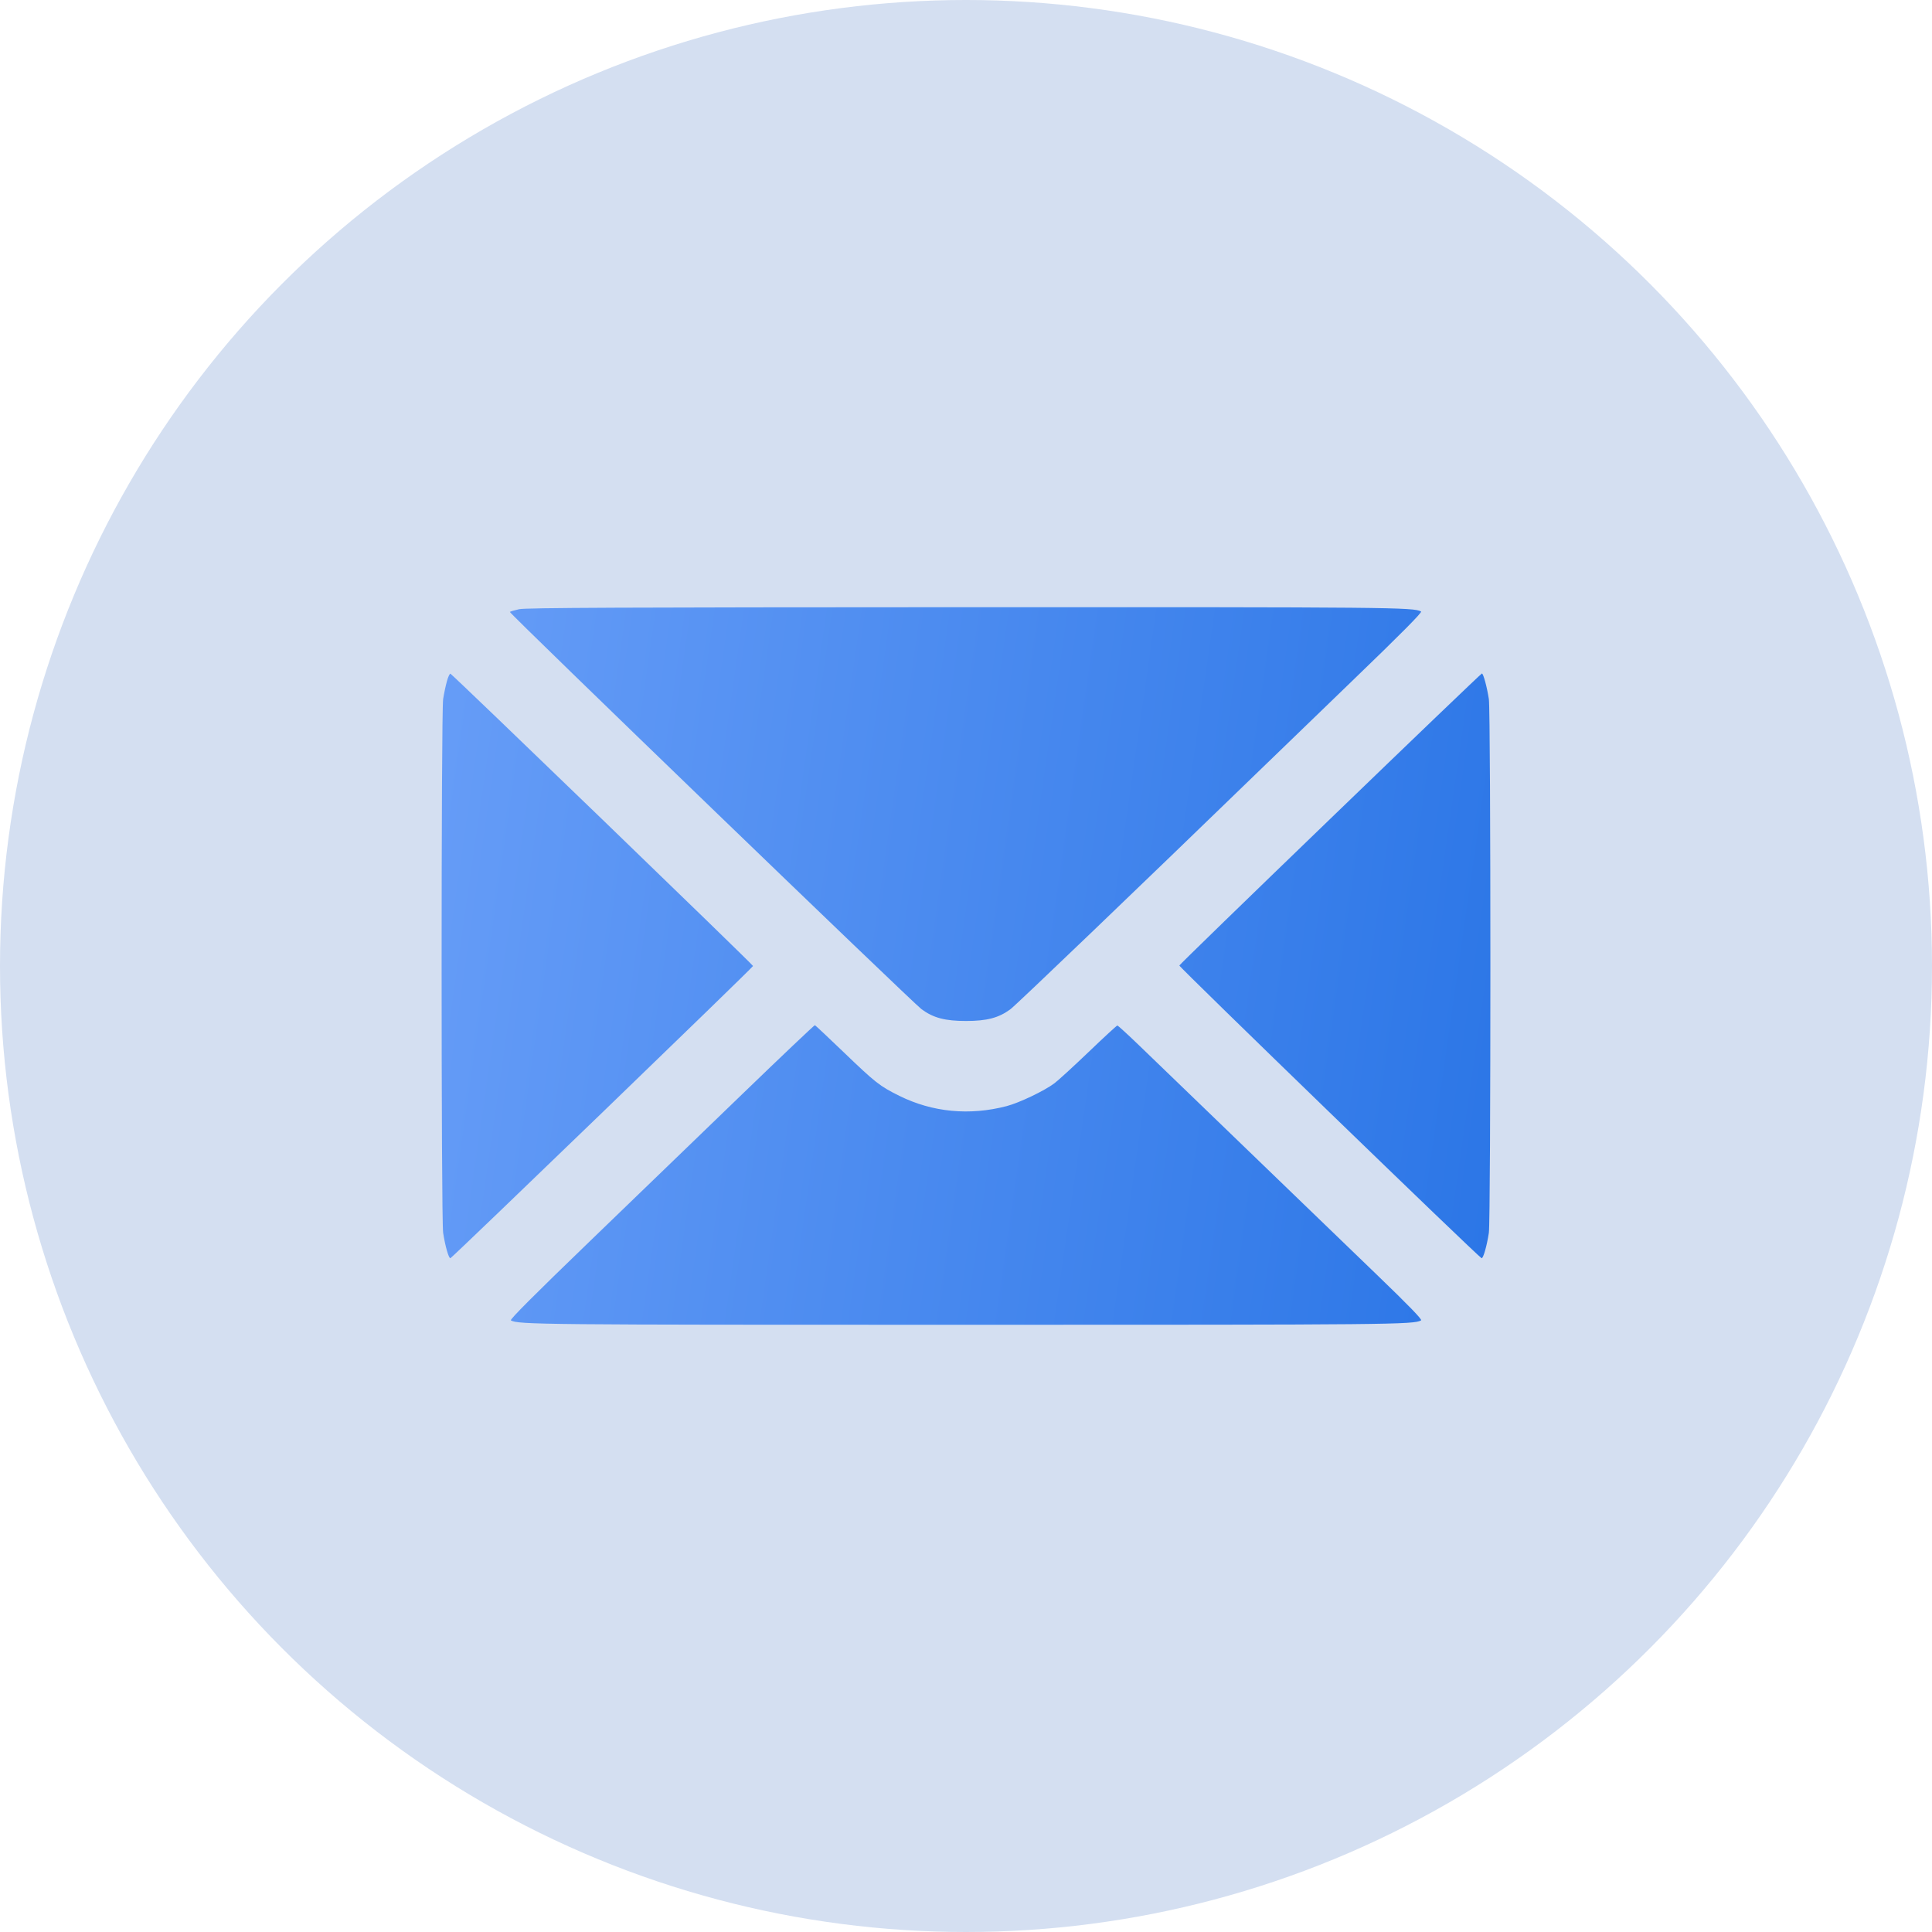
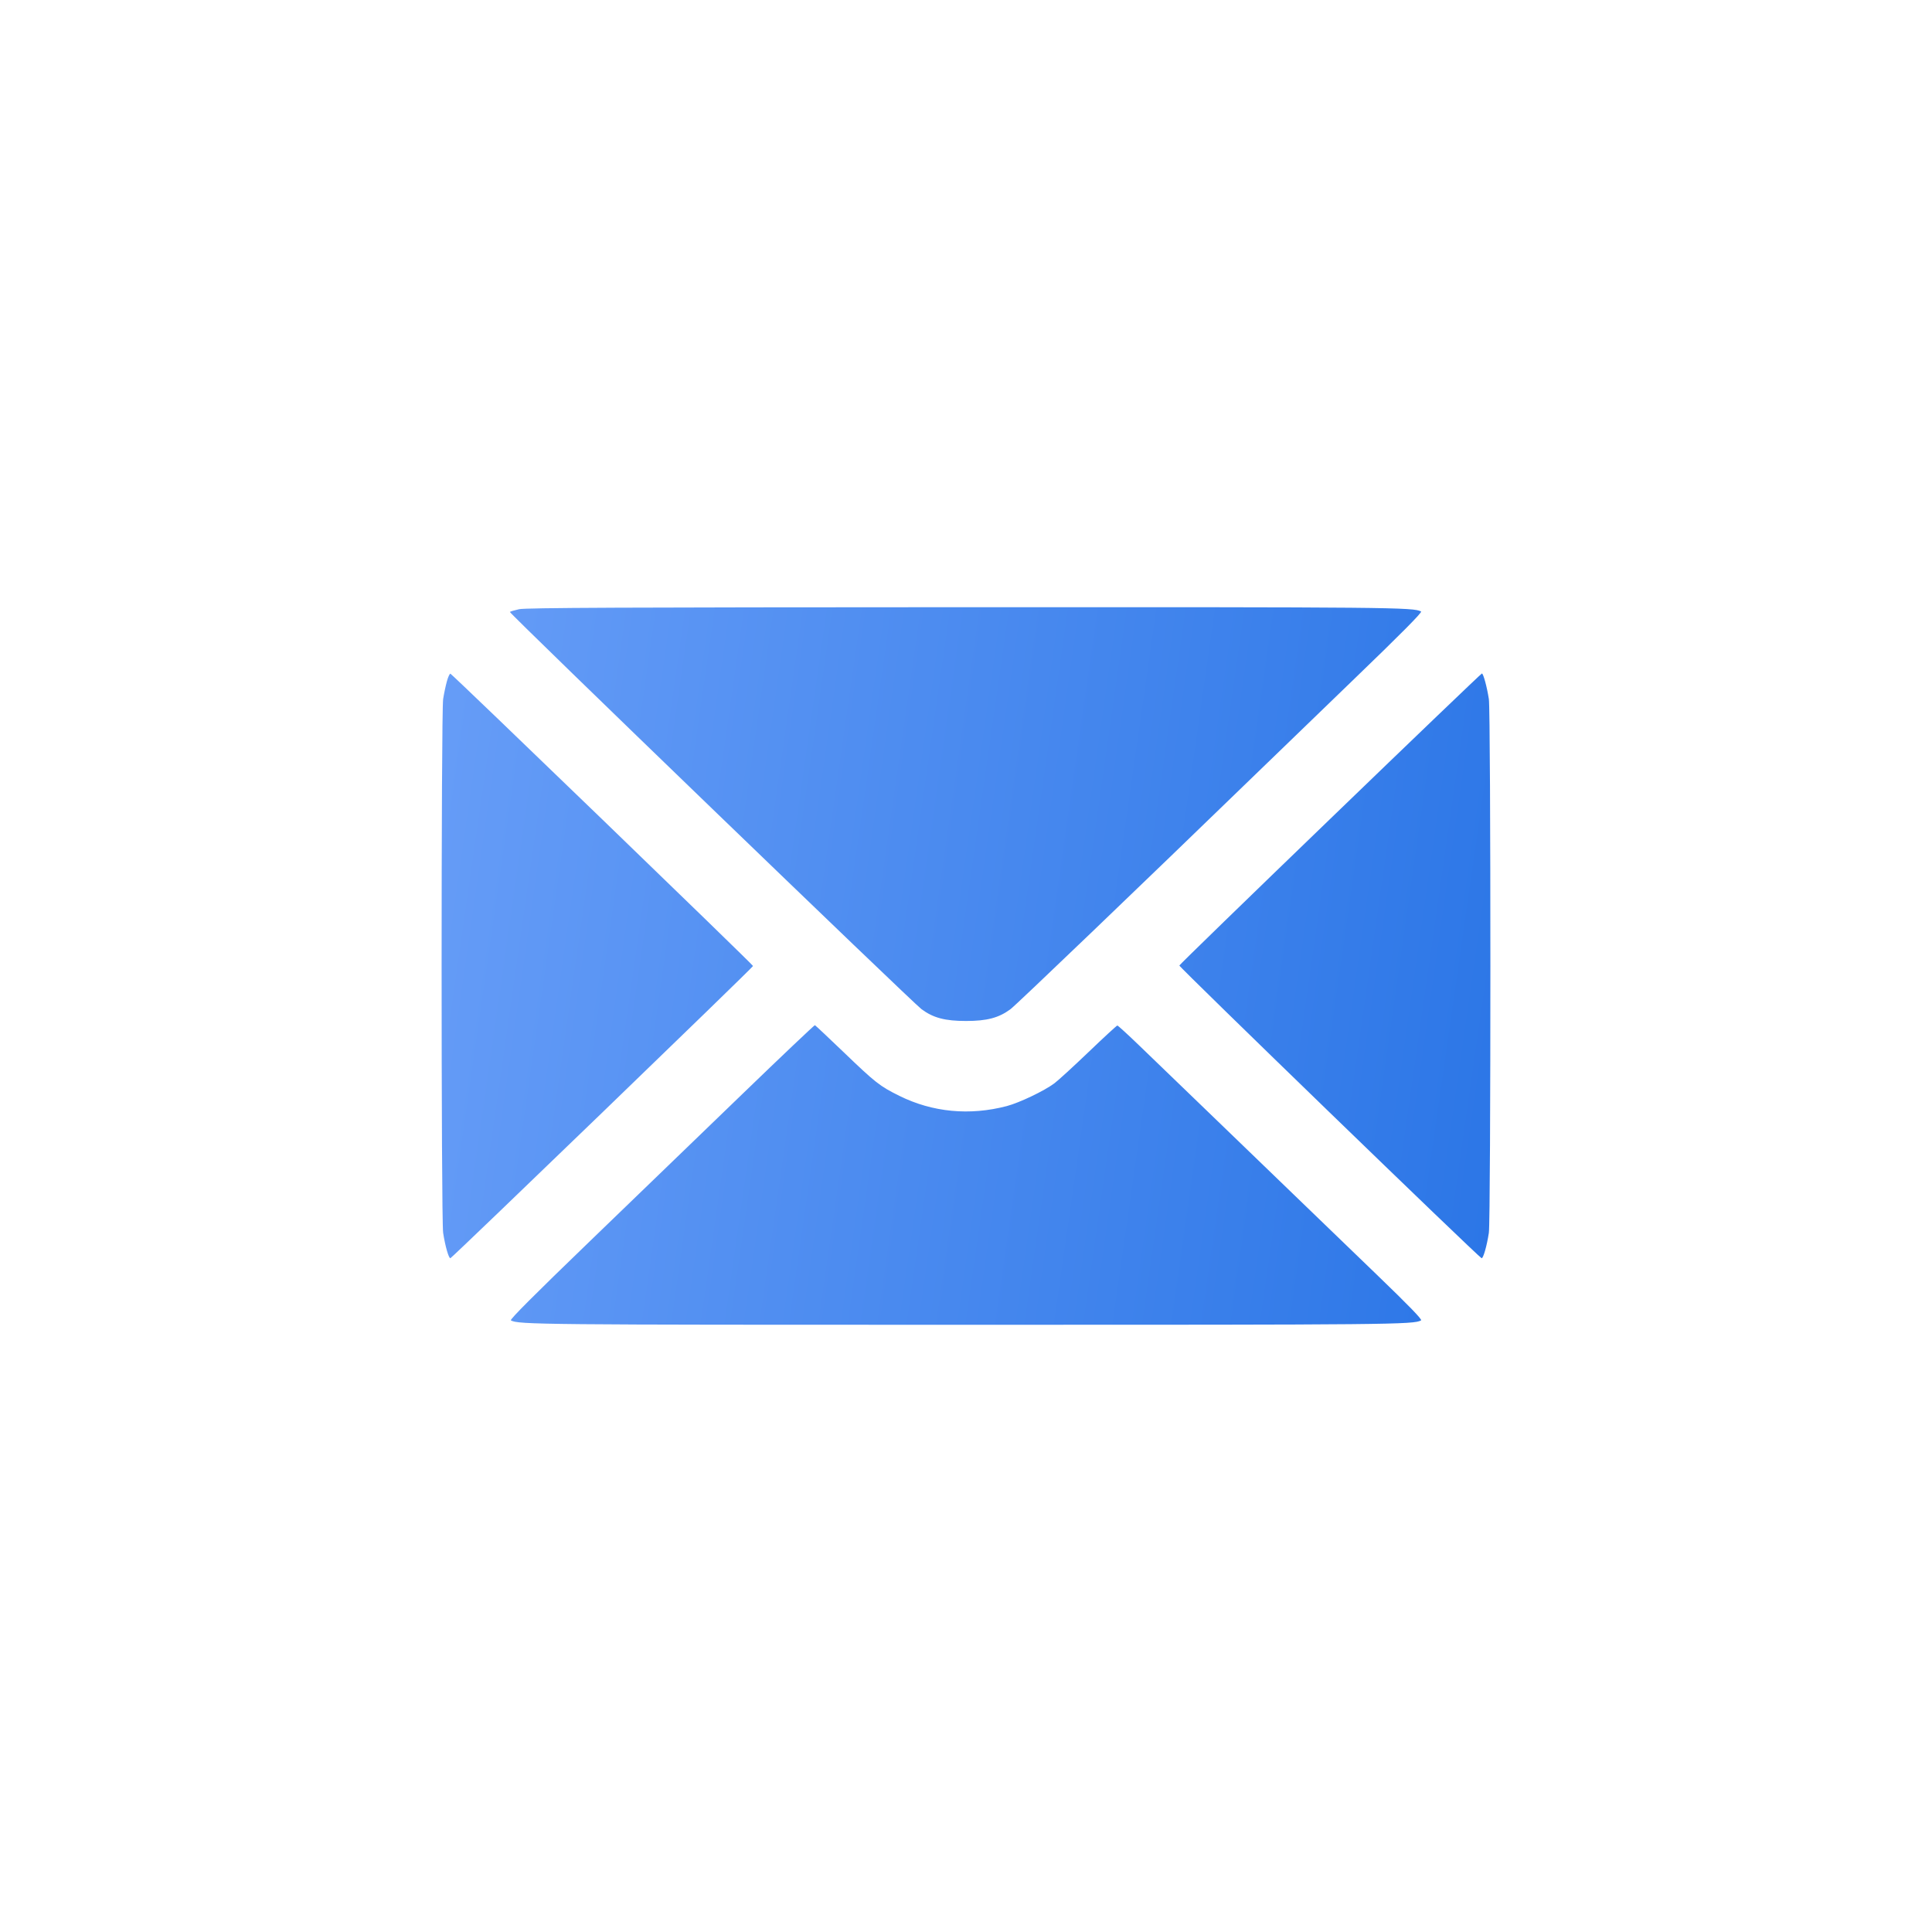
<svg xmlns="http://www.w3.org/2000/svg" width="35" height="35" viewBox="0 0 35 35" fill="none">
-   <circle cx="17.5" cy="17.5" r="17.5" fill="#D4DFF1" />
  <path fill-rule="evenodd" clip-rule="evenodd" d="M9.405 11.036C9.321 11.055 9.245 11.077 9.237 11.086C9.218 11.105 16.532 18.163 16.695 18.283C16.908 18.44 17.121 18.496 17.5 18.496C17.879 18.496 18.092 18.44 18.305 18.283C18.404 18.211 20.65 16.057 22.756 14.017C23.019 13.761 23.808 13 24.507 12.325C25.381 11.483 25.768 11.092 25.744 11.078C25.611 11.002 25.213 10.998 17.475 11C11.311 11.002 9.523 11.01 9.405 11.036ZM8.096 12.342C8.074 12.421 8.043 12.567 8.028 12.664C7.991 12.909 7.991 22.089 8.028 22.334C8.065 22.576 8.131 22.804 8.16 22.793C8.199 22.779 13.642 17.524 13.642 17.5C13.642 17.476 8.199 12.219 8.16 12.205C8.147 12.2 8.118 12.262 8.096 12.342ZM24.101 14.832C22.601 16.279 21.37 17.475 21.365 17.491C21.357 17.517 26.784 22.773 26.84 22.793C26.869 22.804 26.935 22.576 26.972 22.334C27.009 22.089 27.009 12.909 26.972 12.664C26.938 12.445 26.872 12.2 26.846 12.201C26.835 12.201 25.6 13.385 24.101 14.832ZM13.453 19.815C12.742 20.502 11.498 21.702 10.69 22.482C9.675 23.461 9.231 23.906 9.255 23.92C9.389 23.996 9.788 24 17.5 24C25.21 24 25.611 23.996 25.744 23.92C25.769 23.906 25.521 23.65 24.946 23.096C24.488 22.655 23.801 21.992 23.42 21.624C23.039 21.256 22.345 20.586 21.877 20.135C21.41 19.684 20.855 19.15 20.645 18.947C20.435 18.744 20.253 18.578 20.242 18.578C20.231 18.578 19.997 18.793 19.723 19.056C19.448 19.319 19.168 19.576 19.1 19.626C18.917 19.763 18.468 19.977 18.238 20.038C17.565 20.214 16.893 20.15 16.292 19.852C15.937 19.676 15.863 19.618 15.278 19.056C15.004 18.793 14.772 18.576 14.763 18.572C14.754 18.569 14.164 19.128 13.453 19.815Z" fill="url(#paint0_linear_447_5713)" />
  <defs>
    <linearGradient id="paint0_linear_447_5713" x1="-1.355" y1="8.422" x2="28.967" y2="12.768" gradientUnits="userSpaceOnUse">
      <stop stop-color="#82AFFF" />
      <stop offset="1" stop-color="#2A75E6" />
    </linearGradient>
  </defs>
</svg>